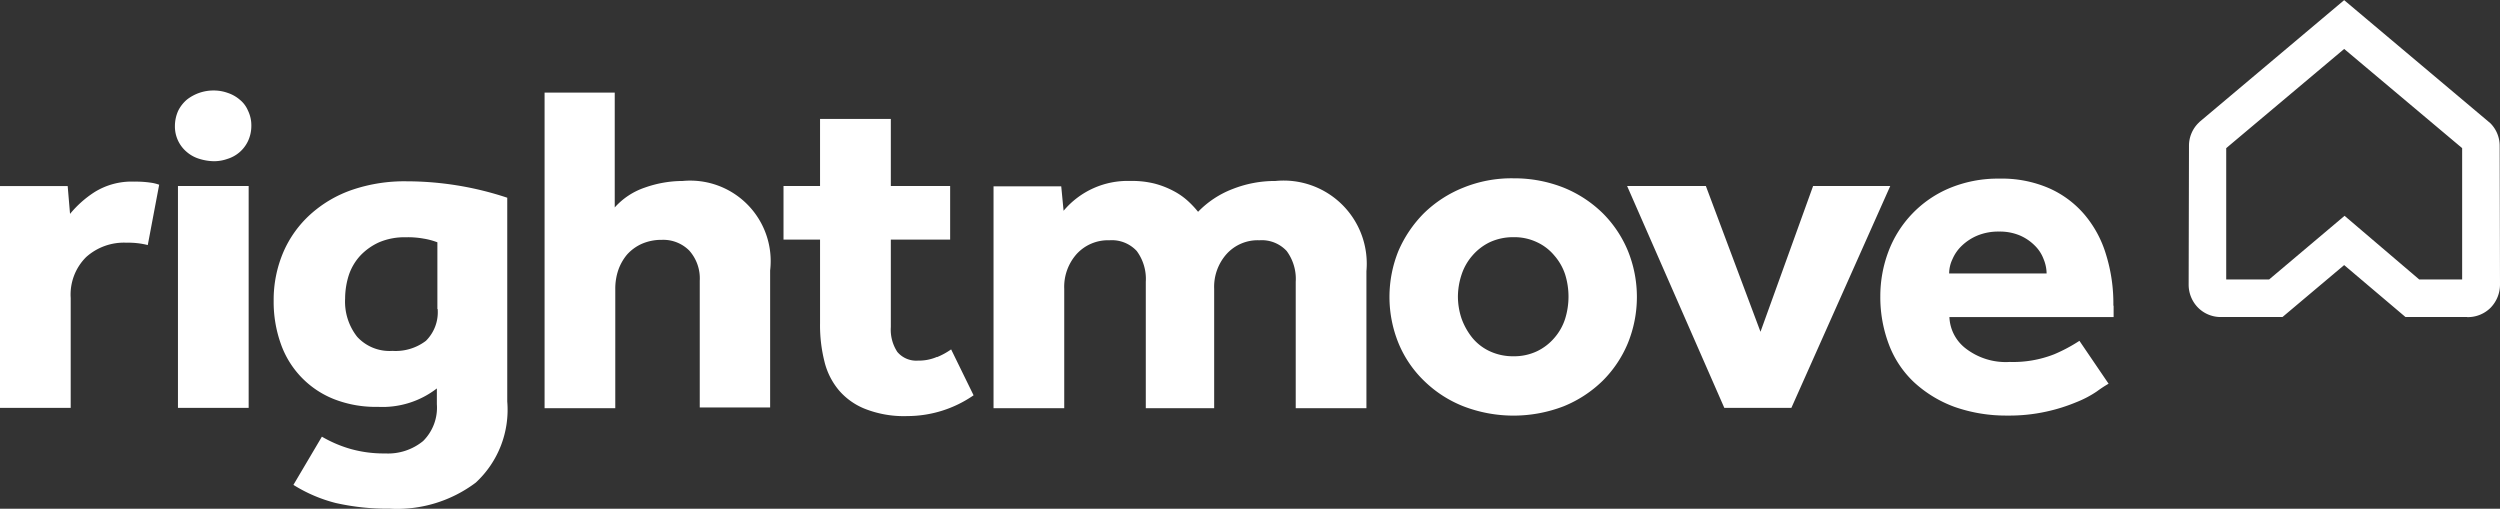
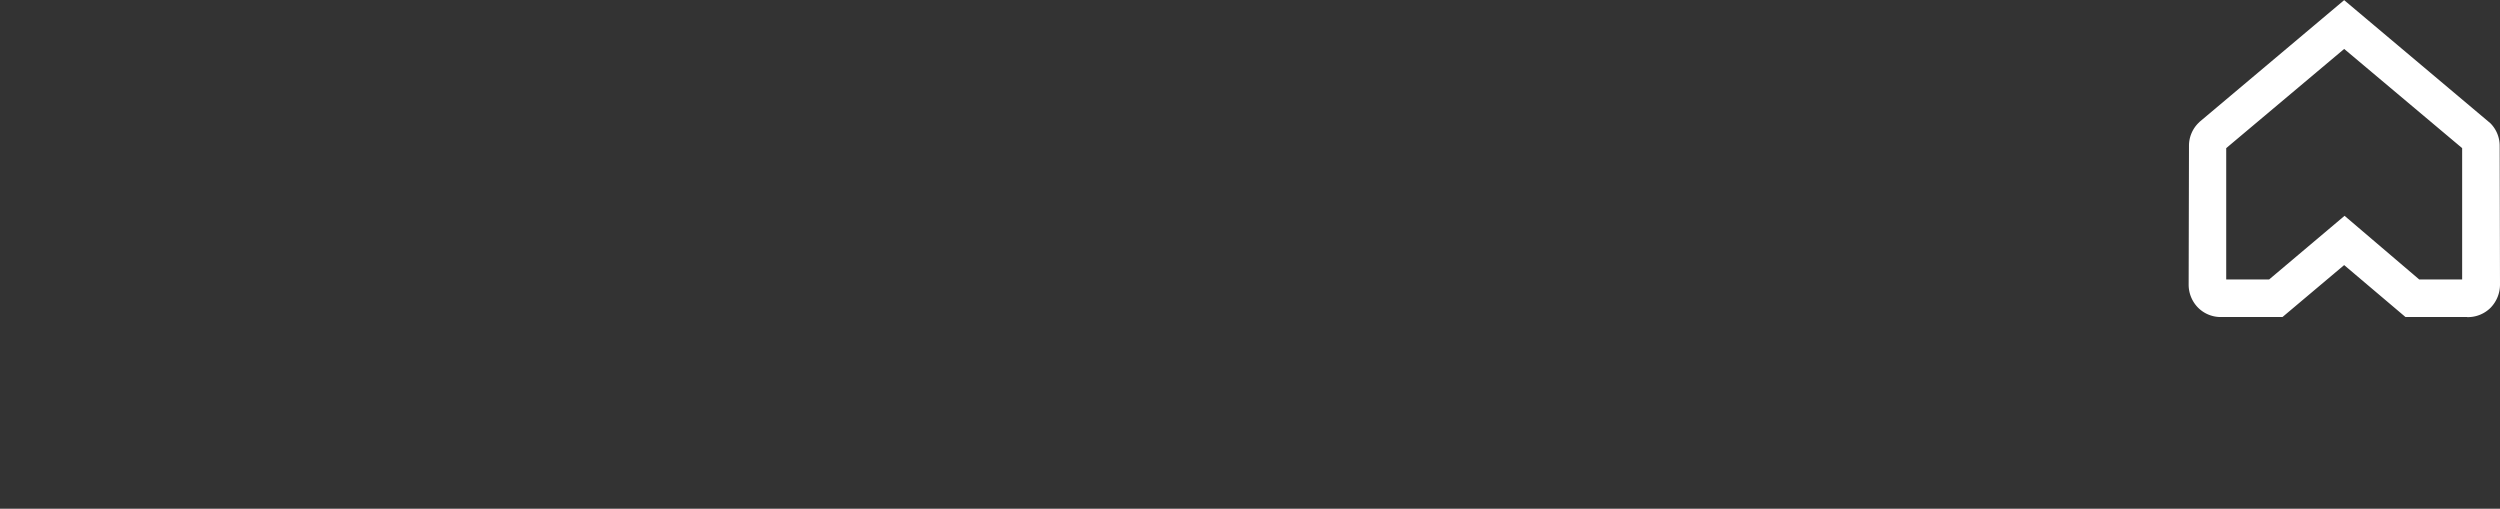
<svg xmlns="http://www.w3.org/2000/svg" width="119.271" height="24.27" viewBox="0 0 119.271 24.27">
  <rect x="0" y="0" width="119.271" height="24.27" fill="#333333" stroke="none" />
  <g id="RM_Logo_NoStrap_White" transform="translate(-51.5 -28.8)">
    <path id="Path_9015" data-name="Path 9015" d="M715.6,42.134h2.047V35.867l-5.628-4.732-5.628,4.732v6.267h2.046l3.6-3.038Zm2.286,1.791h-2.942l-2.926-2.478-2.942,2.478h-2.942a1.523,1.523,0,0,1-1.087-.448,1.56,1.56,0,0,1-.448-1.1l.016-6.619a1.523,1.523,0,0,1,.448-1.087l.064-.064,6.891-5.8,6.971,5.868a1.523,1.523,0,0,1,.448,1.087l.016,6.619a1.588,1.588,0,0,1-.448,1.1,1.531,1.531,0,0,1-1.119.448" transform="translate(-548.682)" fill="#fff" />
-     <path id="Path_9016" data-name="Path 9016" d="M112.335,60.117a5.518,5.518,0,0,0-2.03.384,4.559,4.559,0,0,0-1.647,1.087,4.58,4.58,0,0,0-.48-.512,3.263,3.263,0,0,0-.687-.48,4.181,4.181,0,0,0-.9-.352,4.427,4.427,0,0,0-1.167-.128,3.988,3.988,0,0,0-3.182,1.423l-.112-1.167H98.9V70.957h3.373V65.265a2.354,2.354,0,0,1,.592-1.663,2.026,2.026,0,0,1,1.567-.656,1.616,1.616,0,0,1,1.3.512,2.241,2.241,0,0,1,.432,1.471v6.028h3.262V65.265a2.354,2.354,0,0,1,.592-1.663,2,2,0,0,1,1.567-.656,1.616,1.616,0,0,1,1.3.512,2.241,2.241,0,0,1,.432,1.471v6.028h3.373V64.418a3.965,3.965,0,0,0-4.349-4.3m13.83,6.571a2.576,2.576,0,0,1-.512.911,2.519,2.519,0,0,1-.831.64,2.553,2.553,0,0,1-1.119.24,2.625,2.625,0,0,1-1.135-.24,2.366,2.366,0,0,1-.831-.64,3.189,3.189,0,0,1-.512-.911,3.32,3.32,0,0,1-.176-1.055,3.4,3.4,0,0,1,.176-1.055,2.616,2.616,0,0,1,.512-.9,2.568,2.568,0,0,1,.831-.64,2.625,2.625,0,0,1,1.135-.24,2.5,2.5,0,0,1,1.119.24,2.366,2.366,0,0,1,.831.64,2.616,2.616,0,0,1,.512.9,3.562,3.562,0,0,1,0,2.11m1.791-5.036a5.746,5.746,0,0,0-1.855-1.215,6.406,6.406,0,0,0-2.4-.448,6.105,6.105,0,0,0-2.4.448,5.73,5.73,0,0,0-1.871,1.215,5.816,5.816,0,0,0-1.215,1.791,5.854,5.854,0,0,0,0,4.413,5.308,5.308,0,0,0,1.215,1.791,5.651,5.651,0,0,0,1.871,1.215,6.648,6.648,0,0,0,4.8,0,5.746,5.746,0,0,0,1.855-1.215,5.507,5.507,0,0,0,1.2-1.791,5.854,5.854,0,0,0,0-4.413,5.507,5.507,0,0,0-1.2-1.791M138,60.357l-2.51,6.955-2.606-6.955h-3.757l4.637,10.584h3.2l4.717-10.584Zm6.491,4.173a1.593,1.593,0,0,1,.16-.687,1.934,1.934,0,0,1,.448-.64,2.442,2.442,0,0,1,.735-.48,2.62,2.62,0,0,1,1.039-.192,2.461,2.461,0,0,1,1.007.192,2.278,2.278,0,0,1,.7.48,1.762,1.762,0,0,1,.416.64,1.829,1.829,0,0,1,.144.687Zm7.834,1.535a7.864,7.864,0,0,0-.352-2.446A5.282,5.282,0,0,0,150.93,61.7a4.724,4.724,0,0,0-1.695-1.247,5.657,5.657,0,0,0-2.35-.448,6,6,0,0,0-2.4.464,5.3,5.3,0,0,0-2.894,3.022,6.029,6.029,0,0,0-.384,2.126,6.362,6.362,0,0,0,.416,2.318,4.778,4.778,0,0,0,1.2,1.791,5.77,5.77,0,0,0,1.919,1.167,7.407,7.407,0,0,0,2.526.416,8.21,8.21,0,0,0,1.871-.192,8.324,8.324,0,0,0,1.423-.448,4.973,4.973,0,0,0,.975-.512,6.194,6.194,0,0,1,.56-.368l-1.391-2.046a7.616,7.616,0,0,1-1.2.64,5.345,5.345,0,0,1-2.126.368,3.124,3.124,0,0,1-2.094-.64,1.984,1.984,0,0,1-.783-1.5h7.834v-.544ZM96.2,68.511a2.179,2.179,0,0,1-.9.176,1.179,1.179,0,0,1-.991-.416A1.93,1.93,0,0,1,94,67.088V62.915h2.83V60.357H94v-3.2H90.623v3.2H88.88v2.558h1.743v4a7.1,7.1,0,0,0,.208,1.807,3.371,3.371,0,0,0,.7,1.391,3.189,3.189,0,0,0,1.3.9,5.067,5.067,0,0,0,1.967.32,5.561,5.561,0,0,0,3.15-.991l-1.071-2.19a3.413,3.413,0,0,1-.672.368M57.927,60.149a3.354,3.354,0,0,0-1.919.5,5.032,5.032,0,0,0-1.167,1.039l-.112-1.327H51.5V70.941h3.373V65.7a2.52,2.52,0,0,1,.735-1.951,2.7,2.7,0,0,1,1.935-.687,3.8,3.8,0,0,1,1.007.112l.544-2.878a1.952,1.952,0,0,0-.416-.1,4.934,4.934,0,0,0-.751-.048M59.99,70.941h3.373V60.357H59.99ZM72.38,66.224a1.921,1.921,0,0,1-.56,1.519,2.387,2.387,0,0,1-1.6.48,2.089,2.089,0,0,1-1.679-.671,2.708,2.708,0,0,1-.576-1.823,3.724,3.724,0,0,1,.176-1.119,2.582,2.582,0,0,1,.544-.927,2.845,2.845,0,0,1,.9-.64,3.07,3.07,0,0,1,1.263-.24,4.222,4.222,0,0,1,.863.064,3.323,3.323,0,0,1,.656.176v3.182ZM70.91,60.133a7.728,7.728,0,0,0-2.59.4,5.781,5.781,0,0,0-2,1.167,5.212,5.212,0,0,0-1.3,1.807,5.793,5.793,0,0,0-.464,2.334,5.946,5.946,0,0,0,.336,2.03,4.4,4.4,0,0,0,2.542,2.654,5.435,5.435,0,0,0,2.094.368,4.236,4.236,0,0,0,2.814-.879v.751a2.244,2.244,0,0,1-.656,1.759,2.641,2.641,0,0,1-1.807.592,5.839,5.839,0,0,1-1.631-.208,5.973,5.973,0,0,1-1.391-.592l-1.359,2.3a7.1,7.1,0,0,0,2.014.863,11.154,11.154,0,0,0,2.574.272A6.242,6.242,0,0,0,74.2,74.506a4.733,4.733,0,0,0,1.5-3.869V60.916a15.259,15.259,0,0,0-4.8-.783m13.158-.016a5.447,5.447,0,0,0-1.807.32,3.372,3.372,0,0,0-1.423.943V55.9H77.481V70.957h3.373V65.265a2.765,2.765,0,0,1,.144-.9,2.372,2.372,0,0,1,.416-.735,2.1,2.1,0,0,1,.7-.512,2.336,2.336,0,0,1,.959-.192,1.746,1.746,0,0,1,1.311.512,1.994,1.994,0,0,1,.5,1.439v6.044h3.358V64.386a3.839,3.839,0,0,0-4.173-4.269M62.931,56.232a1.708,1.708,0,0,0-.576-.32,1.973,1.973,0,0,0-.671-.112,2.057,2.057,0,0,0-1.263.432,1.691,1.691,0,0,0-.416.528,1.776,1.776,0,0,0-.16.735,1.583,1.583,0,0,0,.576,1.247,1.636,1.636,0,0,0,.592.32,2.46,2.46,0,0,0,.672.112,1.911,1.911,0,0,0,.671-.112,1.6,1.6,0,0,0,.975-.847,1.7,1.7,0,0,0,.16-.719,1.6,1.6,0,0,0-.16-.735,1.325,1.325,0,0,0-.4-.528" transform="translate(0 -22.683)" fill="#fff" />
  </g>
</svg>